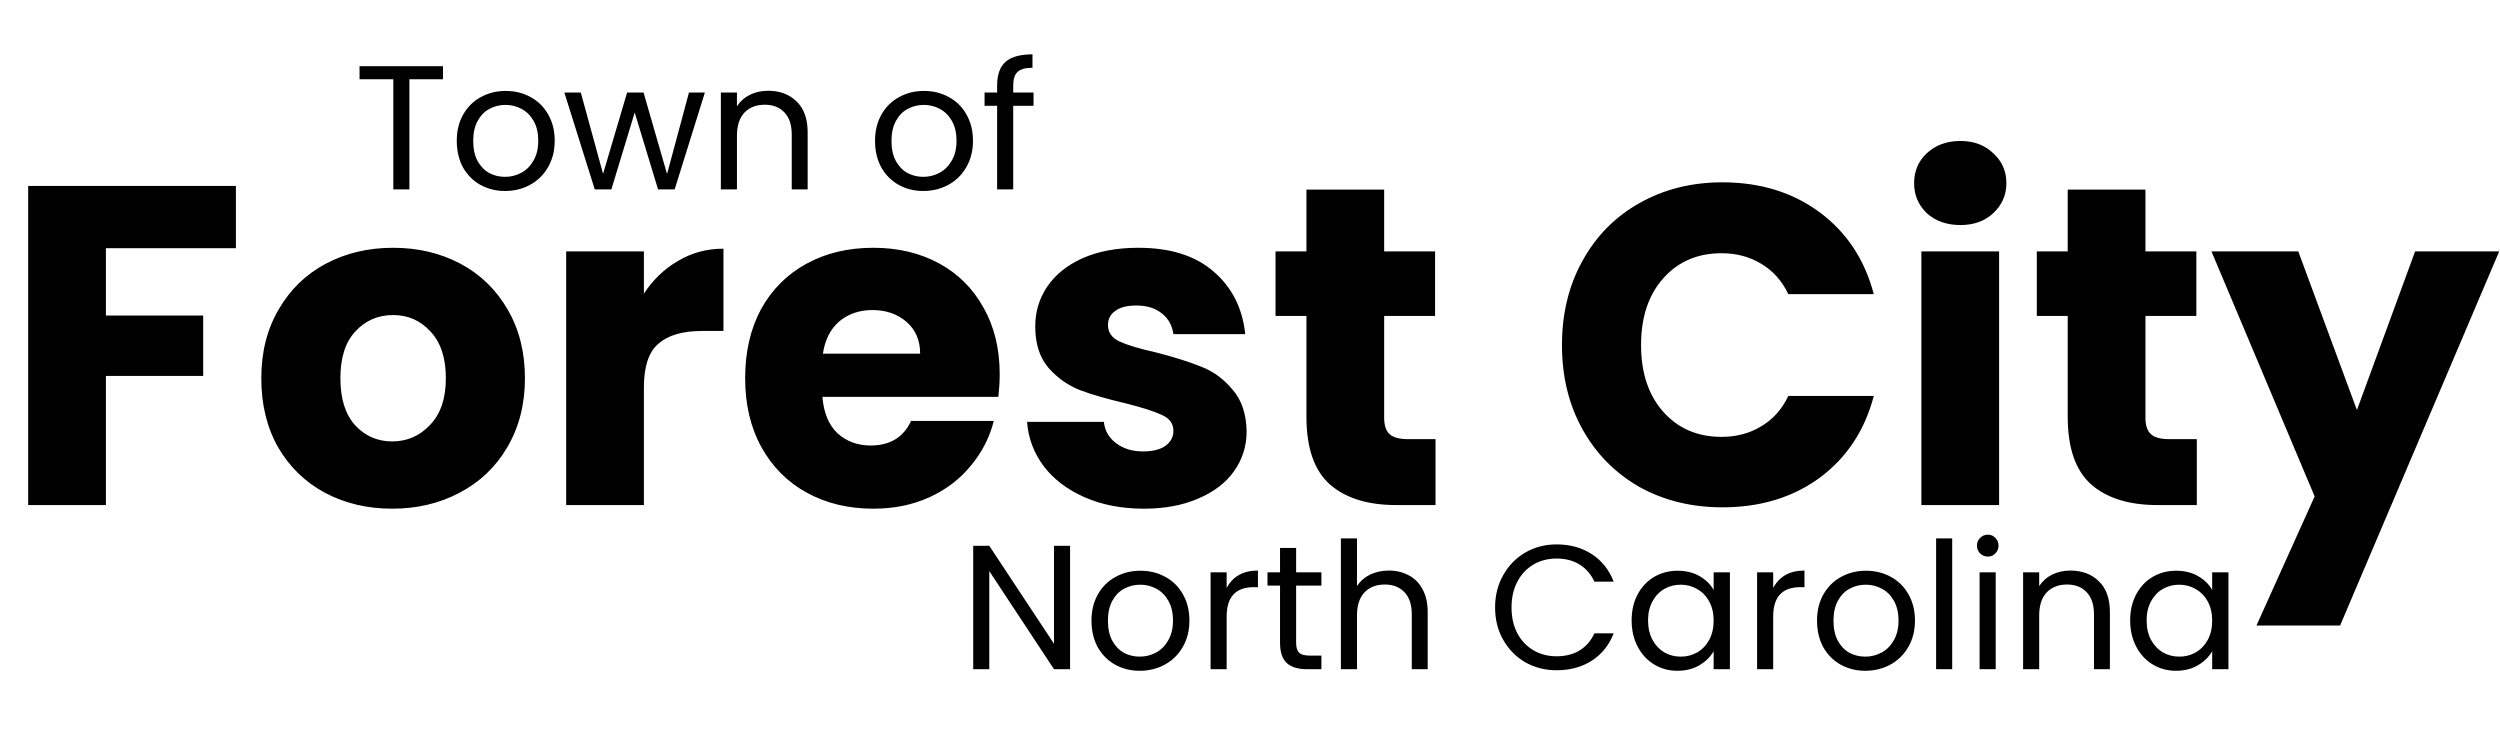
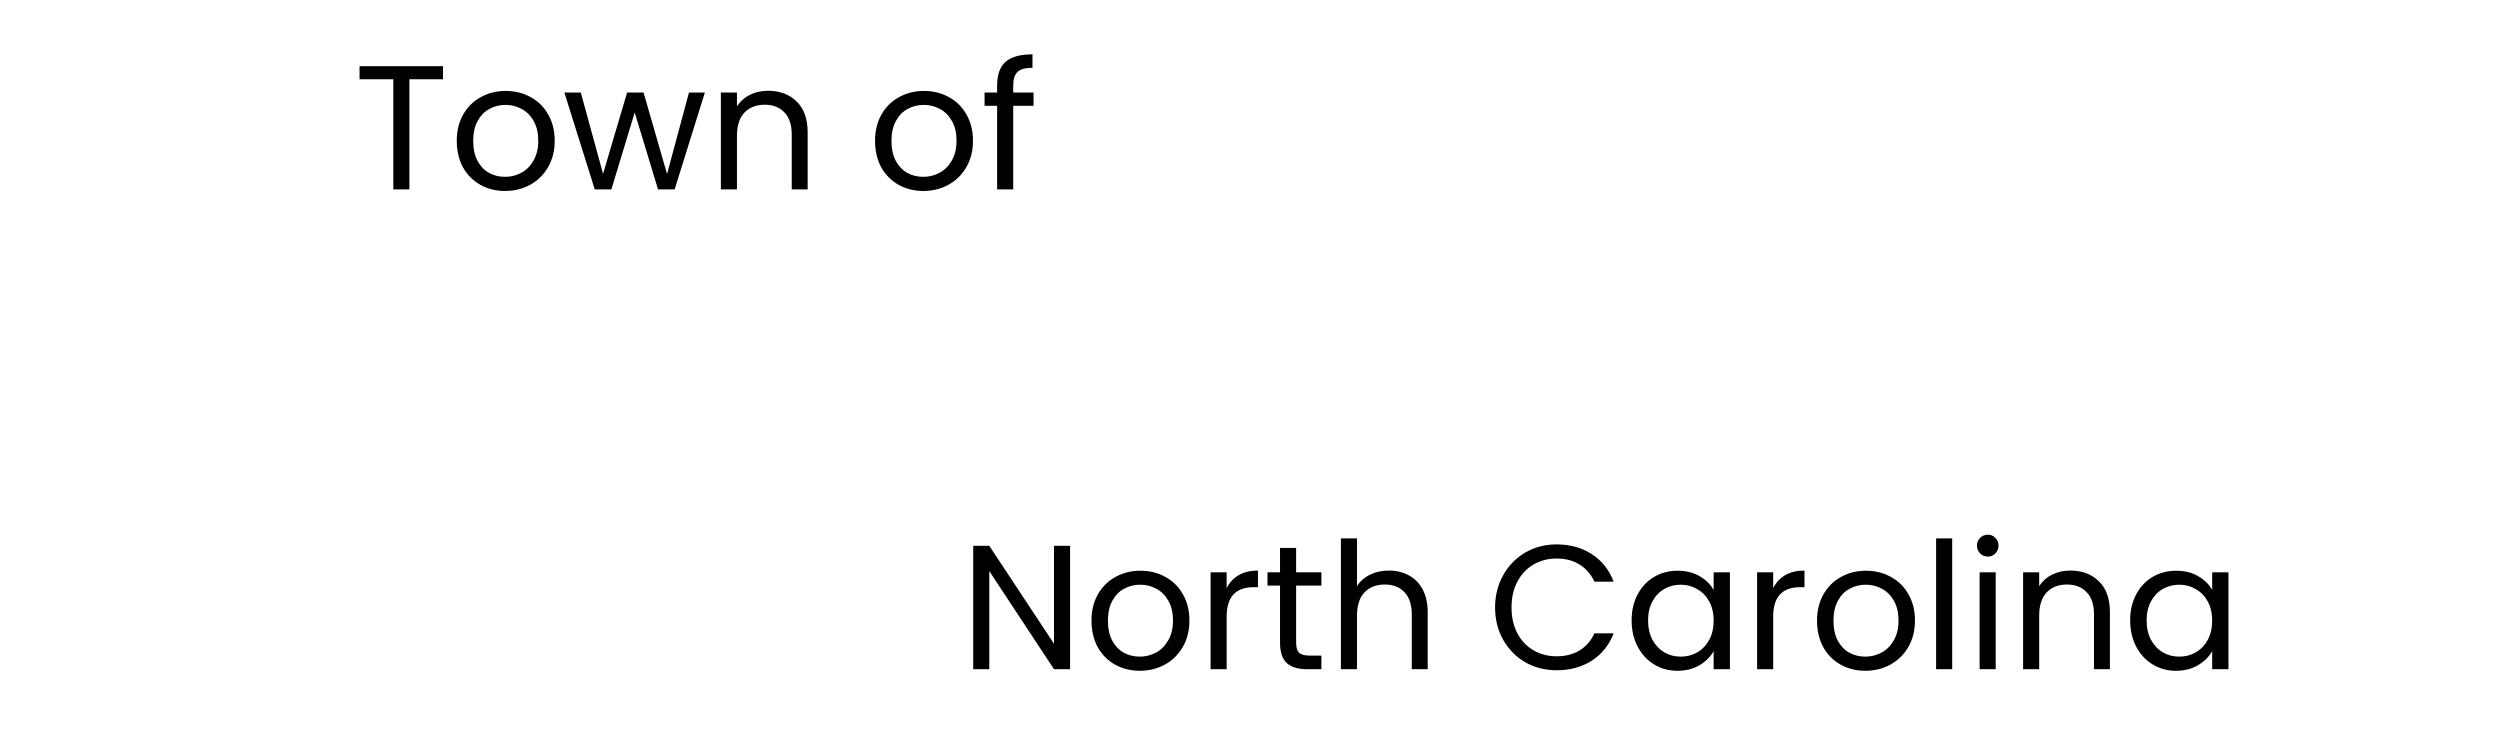
<svg xmlns="http://www.w3.org/2000/svg" width="198" height="59" viewBox="0 0 198 59" fill="none">
-   <path d="M18.684 14.728V19.66H8.388V24.988H16.092V29.776H8.388V40H2.232V14.728H18.684ZM31.064 40.288C29.096 40.288 27.32 39.868 25.735 39.028C24.175 38.188 22.939 36.988 22.027 35.428C21.14 33.868 20.695 32.044 20.695 29.956C20.695 27.892 21.151 26.08 22.064 24.52C22.976 22.936 24.224 21.724 25.808 20.884C27.392 20.044 29.168 19.624 31.136 19.624C33.103 19.624 34.88 20.044 36.464 20.884C38.047 21.724 39.295 22.936 40.208 24.52C41.12 26.08 41.575 27.892 41.575 29.956C41.575 32.02 41.108 33.844 40.172 35.428C39.26 36.988 37.999 38.188 36.392 39.028C34.807 39.868 33.032 40.288 31.064 40.288ZM31.064 34.96C32.239 34.96 33.236 34.528 34.051 33.664C34.892 32.8 35.312 31.564 35.312 29.956C35.312 28.348 34.904 27.112 34.087 26.248C33.295 25.384 32.312 24.952 31.136 24.952C29.936 24.952 28.939 25.384 28.148 26.248C27.355 27.088 26.959 28.324 26.959 29.956C26.959 31.564 27.343 32.8 28.111 33.664C28.904 34.528 29.887 34.96 31.064 34.96ZM50.997 23.26C51.717 22.156 52.617 21.292 53.697 20.668C54.777 20.02 55.977 19.696 57.297 19.696V26.212H55.605C54.069 26.212 52.917 26.548 52.149 27.22C51.381 27.868 50.997 29.02 50.997 30.676V40H44.841V19.912H50.997V23.26ZM79.176 29.632C79.176 30.208 79.14 30.808 79.068 31.432H65.136C65.232 32.68 65.628 33.64 66.324 34.312C67.044 34.96 67.92 35.284 68.952 35.284C70.488 35.284 71.556 34.636 72.156 33.34H78.708C78.372 34.66 77.76 35.848 76.872 36.904C76.008 37.96 74.916 38.788 73.596 39.388C72.276 39.988 70.8 40.288 69.168 40.288C67.2 40.288 65.448 39.868 63.912 39.028C62.376 38.188 61.176 36.988 60.312 35.428C59.448 33.868 59.016 32.044 59.016 29.956C59.016 27.868 59.436 26.044 60.276 24.484C61.14 22.924 62.34 21.724 63.876 20.884C65.412 20.044 67.176 19.624 69.168 19.624C71.112 19.624 72.84 20.032 74.352 20.848C75.864 21.664 77.04 22.828 77.88 24.34C78.744 25.852 79.176 27.616 79.176 29.632ZM72.876 28.012C72.876 26.956 72.516 26.116 71.796 25.492C71.076 24.868 70.176 24.556 69.096 24.556C68.064 24.556 67.188 24.856 66.468 25.456C65.772 26.056 65.34 26.908 65.172 28.012H72.876ZM90.595 40.288C88.843 40.288 87.283 39.988 85.915 39.388C84.547 38.788 83.467 37.972 82.675 36.94C81.883 35.884 81.439 34.708 81.343 33.412H87.427C87.499 34.108 87.823 34.672 88.399 35.104C88.975 35.536 89.683 35.752 90.523 35.752C91.291 35.752 91.879 35.608 92.287 35.32C92.719 35.008 92.935 34.612 92.935 34.132C92.935 33.556 92.635 33.136 92.035 32.872C91.435 32.584 90.463 32.272 89.119 31.936C87.679 31.6 86.479 31.252 85.519 30.892C84.559 30.508 83.731 29.92 83.035 29.128C82.339 28.312 81.991 27.22 81.991 25.852C81.991 24.7 82.303 23.656 82.927 22.72C83.575 21.76 84.511 21.004 85.735 20.452C86.983 19.9 88.459 19.624 90.163 19.624C92.683 19.624 94.663 20.248 96.103 21.496C97.567 22.744 98.407 24.4 98.623 26.464H92.935C92.839 25.768 92.527 25.216 91.999 24.808C91.495 24.4 90.823 24.196 89.983 24.196C89.263 24.196 88.711 24.34 88.327 24.628C87.943 24.892 87.751 25.264 87.751 25.744C87.751 26.32 88.051 26.752 88.651 27.04C89.275 27.328 90.235 27.616 91.531 27.904C93.019 28.288 94.231 28.672 95.167 29.056C96.103 29.416 96.919 30.016 97.615 30.856C98.335 31.672 98.707 32.776 98.731 34.168C98.731 35.344 98.395 36.4 97.723 37.336C97.075 38.248 96.127 38.968 94.879 39.496C93.655 40.024 92.227 40.288 90.595 40.288ZM113.694 34.78V40H110.562C108.33 40 106.59 39.46 105.342 38.38C104.094 37.276 103.47 35.488 103.47 33.016V25.024H101.022V19.912H103.47V15.016H109.626V19.912H113.658V25.024H109.626V33.088C109.626 33.688 109.77 34.12 110.058 34.384C110.346 34.648 110.826 34.78 111.498 34.78H113.694ZM123.708 27.328C123.708 24.832 124.248 22.612 125.328 20.668C126.408 18.7 127.908 17.176 129.828 16.096C131.772 14.992 133.968 14.44 136.416 14.44C139.416 14.44 141.984 15.232 144.12 16.816C146.256 18.4 147.684 20.56 148.404 23.296H141.636C141.132 22.24 140.412 21.436 139.476 20.884C138.564 20.332 137.52 20.056 136.344 20.056C134.448 20.056 132.912 20.716 131.736 22.036C130.56 23.356 129.972 25.12 129.972 27.328C129.972 29.536 130.56 31.3 131.736 32.62C132.912 33.94 134.448 34.6 136.344 34.6C137.52 34.6 138.564 34.324 139.476 33.772C140.412 33.22 141.132 32.416 141.636 31.36H148.404C147.684 34.096 146.256 36.256 144.12 37.84C141.984 39.4 139.416 40.18 136.416 40.18C133.968 40.18 131.772 39.64 129.828 38.56C127.908 37.456 126.408 35.932 125.328 33.988C124.248 32.044 123.708 29.824 123.708 27.328ZM155.269 17.824C154.189 17.824 153.301 17.512 152.605 16.888C151.933 16.24 151.597 15.448 151.597 14.512C151.597 13.552 151.933 12.76 152.605 12.136C153.301 11.488 154.189 11.164 155.269 11.164C156.325 11.164 157.189 11.488 157.861 12.136C158.557 12.76 158.905 13.552 158.905 14.512C158.905 15.448 158.557 16.24 157.861 16.888C157.189 17.512 156.325 17.824 155.269 17.824ZM158.329 19.912V40H152.173V19.912H158.329ZM173.987 34.78V40H170.855C168.623 40 166.883 39.46 165.635 38.38C164.387 37.276 163.763 35.488 163.763 33.016V25.024H161.315V19.912H163.763V15.016H169.919V19.912H173.951V25.024H169.919V33.088C169.919 33.688 170.063 34.12 170.351 34.384C170.639 34.648 171.119 34.78 171.791 34.78H173.987ZM197.936 19.912L185.336 49.54H178.712L183.32 39.316L175.148 19.912H182.024L186.668 32.476L191.276 19.912H197.936Z" fill="black" />
  <path d="M35.084 5.242V6.278H32.424V15H31.15V6.278H28.476V5.242H35.084ZM39.998 15.126C39.28 15.126 38.626 14.963 38.038 14.636C37.46 14.309 37.002 13.847 36.666 13.25C36.34 12.643 36.176 11.943 36.176 11.15C36.176 10.366 36.344 9.675 36.68 9.078C37.026 8.471 37.492 8.009 38.08 7.692C38.668 7.365 39.326 7.202 40.054 7.202C40.782 7.202 41.44 7.365 42.028 7.692C42.616 8.009 43.078 8.467 43.414 9.064C43.76 9.661 43.932 10.357 43.932 11.15C43.932 11.943 43.755 12.643 43.4 13.25C43.055 13.847 42.584 14.309 41.986 14.636C41.389 14.963 40.726 15.126 39.998 15.126ZM39.998 14.006C40.456 14.006 40.885 13.899 41.286 13.684C41.688 13.469 42.01 13.147 42.252 12.718C42.504 12.289 42.63 11.766 42.63 11.15C42.63 10.534 42.509 10.011 42.266 9.582C42.024 9.153 41.706 8.835 41.314 8.63C40.922 8.415 40.498 8.308 40.04 8.308C39.574 8.308 39.144 8.415 38.752 8.63C38.37 8.835 38.062 9.153 37.828 9.582C37.595 10.011 37.478 10.534 37.478 11.15C37.478 11.775 37.59 12.303 37.814 12.732C38.048 13.161 38.356 13.483 38.738 13.698C39.121 13.903 39.541 14.006 39.998 14.006ZM55.827 7.328L53.433 15H52.117L50.269 8.91L48.421 15H47.105L44.697 7.328H45.999L47.763 13.768L49.667 7.328H50.969L52.831 13.782L54.567 7.328H55.827ZM60.83 7.188C61.763 7.188 62.519 7.473 63.098 8.042C63.676 8.602 63.966 9.414 63.966 10.478V15H62.706V10.66C62.706 9.895 62.514 9.311 62.132 8.91C61.749 8.499 61.226 8.294 60.564 8.294C59.892 8.294 59.355 8.504 58.954 8.924C58.562 9.344 58.366 9.955 58.366 10.758V15H57.092V7.328H58.366V8.42C58.618 8.028 58.958 7.725 59.388 7.51C59.826 7.295 60.307 7.188 60.83 7.188ZM73.125 15.126C72.406 15.126 71.753 14.963 71.165 14.636C70.587 14.309 70.129 13.847 69.793 13.25C69.466 12.643 69.303 11.943 69.303 11.15C69.303 10.366 69.471 9.675 69.807 9.078C70.153 8.471 70.619 8.009 71.207 7.692C71.795 7.365 72.453 7.202 73.181 7.202C73.909 7.202 74.567 7.365 75.155 7.692C75.743 8.009 76.205 8.467 76.541 9.064C76.886 9.661 77.059 10.357 77.059 11.15C77.059 11.943 76.882 12.643 76.527 13.25C76.182 13.847 75.71 14.309 75.113 14.636C74.516 14.963 73.853 15.126 73.125 15.126ZM73.125 14.006C73.582 14.006 74.012 13.899 74.413 13.684C74.814 13.469 75.136 13.147 75.379 12.718C75.631 12.289 75.757 11.766 75.757 11.15C75.757 10.534 75.636 10.011 75.393 9.582C75.15 9.153 74.833 8.835 74.441 8.63C74.049 8.415 73.624 8.308 73.167 8.308C72.701 8.308 72.271 8.415 71.879 8.63C71.496 8.835 71.189 9.153 70.955 9.582C70.722 10.011 70.605 10.534 70.605 11.15C70.605 11.775 70.717 12.303 70.941 12.732C71.174 13.161 71.483 13.483 71.865 13.698C72.248 13.903 72.668 14.006 73.125 14.006ZM81.856 8.378H80.246V15H78.972V8.378H77.978V7.328H78.972V6.782C78.972 5.923 79.192 5.298 79.63 4.906C80.078 4.505 80.792 4.304 81.772 4.304V5.368C81.212 5.368 80.816 5.48 80.582 5.704C80.358 5.919 80.246 6.278 80.246 6.782V7.328H81.856V8.378Z" fill="black" />
  <path d="M84.75 53H83.476L78.352 45.23V53H77.078V43.228H78.352L83.476 50.984V43.228H84.75V53ZM90.268 53.126C89.549 53.126 88.896 52.963 88.308 52.636C87.729 52.309 87.272 51.847 86.936 51.25C86.609 50.643 86.446 49.943 86.446 49.15C86.446 48.366 86.614 47.675 86.95 47.078C87.295 46.471 87.762 46.009 88.35 45.692C88.938 45.365 89.596 45.202 90.324 45.202C91.052 45.202 91.71 45.365 92.298 45.692C92.886 46.009 93.348 46.467 93.684 47.064C94.029 47.661 94.202 48.357 94.202 49.15C94.202 49.943 94.024 50.643 93.67 51.25C93.324 51.847 92.853 52.309 92.256 52.636C91.658 52.963 90.996 53.126 90.268 53.126ZM90.268 52.006C90.725 52.006 91.154 51.899 91.556 51.684C91.957 51.469 92.279 51.147 92.522 50.718C92.774 50.289 92.9 49.766 92.9 49.15C92.9 48.534 92.778 48.011 92.536 47.582C92.293 47.153 91.976 46.835 91.584 46.63C91.192 46.415 90.767 46.308 90.31 46.308C89.843 46.308 89.414 46.415 89.022 46.63C88.639 46.835 88.331 47.153 88.098 47.582C87.864 48.011 87.748 48.534 87.748 49.15C87.748 49.775 87.86 50.303 88.084 50.732C88.317 51.161 88.625 51.483 89.008 51.698C89.39 51.903 89.81 52.006 90.268 52.006ZM97.151 46.574C97.375 46.135 97.692 45.795 98.103 45.552C98.523 45.309 99.031 45.188 99.629 45.188V46.504H99.293C97.865 46.504 97.151 47.279 97.151 48.828V53H95.877V45.328H97.151V46.574ZM102.653 46.378V50.9C102.653 51.273 102.733 51.539 102.891 51.698C103.05 51.847 103.325 51.922 103.717 51.922H104.655V53H103.507C102.798 53 102.266 52.837 101.911 52.51C101.557 52.183 101.379 51.647 101.379 50.9V46.378H100.385V45.328H101.379V43.396H102.653V45.328H104.655V46.378H102.653ZM110.007 45.188C110.586 45.188 111.108 45.314 111.575 45.566C112.042 45.809 112.406 46.177 112.667 46.672C112.938 47.167 113.073 47.769 113.073 48.478V53H111.813V48.66C111.813 47.895 111.622 47.311 111.239 46.91C110.856 46.499 110.334 46.294 109.671 46.294C108.999 46.294 108.462 46.504 108.061 46.924C107.669 47.344 107.473 47.955 107.473 48.758V53H106.199V42.64H107.473V46.42C107.725 46.028 108.07 45.725 108.509 45.51C108.957 45.295 109.456 45.188 110.007 45.188ZM118.411 48.114C118.411 47.162 118.625 46.308 119.055 45.552C119.484 44.787 120.067 44.189 120.805 43.76C121.551 43.331 122.377 43.116 123.283 43.116C124.347 43.116 125.275 43.373 126.069 43.886C126.862 44.399 127.441 45.127 127.805 46.07H126.279C126.008 45.482 125.616 45.029 125.103 44.712C124.599 44.395 123.992 44.236 123.283 44.236C122.601 44.236 121.99 44.395 121.449 44.712C120.907 45.029 120.483 45.482 120.175 46.07C119.867 46.649 119.713 47.33 119.713 48.114C119.713 48.889 119.867 49.57 120.175 50.158C120.483 50.737 120.907 51.185 121.449 51.502C121.99 51.819 122.601 51.978 123.283 51.978C123.992 51.978 124.599 51.824 125.103 51.516C125.616 51.199 126.008 50.746 126.279 50.158H127.805C127.441 51.091 126.862 51.815 126.069 52.328C125.275 52.832 124.347 53.084 123.283 53.084C122.377 53.084 121.551 52.874 120.805 52.454C120.067 52.025 119.484 51.432 119.055 50.676C118.625 49.92 118.411 49.066 118.411 48.114ZM129.225 49.136C129.225 48.352 129.384 47.666 129.701 47.078C130.018 46.481 130.452 46.019 131.003 45.692C131.563 45.365 132.184 45.202 132.865 45.202C133.537 45.202 134.12 45.347 134.615 45.636C135.11 45.925 135.478 46.289 135.721 46.728V45.328H137.009V53H135.721V51.572C135.469 52.02 135.091 52.393 134.587 52.692C134.092 52.981 133.514 53.126 132.851 53.126C132.17 53.126 131.554 52.958 131.003 52.622C130.452 52.286 130.018 51.815 129.701 51.208C129.384 50.601 129.225 49.911 129.225 49.136ZM135.721 49.15C135.721 48.571 135.604 48.067 135.371 47.638C135.138 47.209 134.82 46.882 134.419 46.658C134.027 46.425 133.593 46.308 133.117 46.308C132.641 46.308 132.207 46.42 131.815 46.644C131.423 46.868 131.11 47.195 130.877 47.624C130.644 48.053 130.527 48.557 130.527 49.136C130.527 49.724 130.644 50.237 130.877 50.676C131.11 51.105 131.423 51.437 131.815 51.67C132.207 51.894 132.641 52.006 133.117 52.006C133.593 52.006 134.027 51.894 134.419 51.67C134.82 51.437 135.138 51.105 135.371 50.676C135.604 50.237 135.721 49.729 135.721 49.15ZM140.436 46.574C140.66 46.135 140.977 45.795 141.388 45.552C141.808 45.309 142.317 45.188 142.914 45.188V46.504H142.578C141.15 46.504 140.436 47.279 140.436 48.828V53H139.162V45.328H140.436V46.574ZM147.731 53.126C147.012 53.126 146.359 52.963 145.771 52.636C145.192 52.309 144.735 51.847 144.399 51.25C144.072 50.643 143.909 49.943 143.909 49.15C143.909 48.366 144.077 47.675 144.413 47.078C144.758 46.471 145.225 46.009 145.813 45.692C146.401 45.365 147.059 45.202 147.787 45.202C148.515 45.202 149.173 45.365 149.761 45.692C150.349 46.009 150.811 46.467 151.147 47.064C151.492 47.661 151.665 48.357 151.665 49.15C151.665 49.943 151.487 50.643 151.133 51.25C150.787 51.847 150.316 52.309 149.719 52.636C149.121 52.963 148.459 53.126 147.731 53.126ZM147.731 52.006C148.188 52.006 148.617 51.899 149.019 51.684C149.42 51.469 149.742 51.147 149.985 50.718C150.237 50.289 150.363 49.766 150.363 49.15C150.363 48.534 150.241 48.011 149.999 47.582C149.756 47.153 149.439 46.835 149.047 46.63C148.655 46.415 148.23 46.308 147.773 46.308C147.306 46.308 146.877 46.415 146.485 46.63C146.102 46.835 145.794 47.153 145.561 47.582C145.327 48.011 145.211 48.534 145.211 49.15C145.211 49.775 145.323 50.303 145.547 50.732C145.78 51.161 146.088 51.483 146.471 51.698C146.853 51.903 147.273 52.006 147.731 52.006ZM154.614 42.64V53H153.34V42.64H154.614ZM157.443 44.082C157.2 44.082 156.995 43.998 156.827 43.83C156.659 43.662 156.575 43.457 156.575 43.214C156.575 42.971 156.659 42.766 156.827 42.598C156.995 42.43 157.2 42.346 157.443 42.346C157.676 42.346 157.872 42.43 158.031 42.598C158.199 42.766 158.283 42.971 158.283 43.214C158.283 43.457 158.199 43.662 158.031 43.83C157.872 43.998 157.676 44.082 157.443 44.082ZM158.059 45.328V53H156.785V45.328H158.059ZM163.968 45.188C164.902 45.188 165.658 45.473 166.236 46.042C166.815 46.602 167.104 47.414 167.104 48.478V53H165.844V48.66C165.844 47.895 165.653 47.311 165.27 46.91C164.888 46.499 164.365 46.294 163.702 46.294C163.03 46.294 162.494 46.504 162.092 46.924C161.7 47.344 161.504 47.955 161.504 48.758V53H160.23V45.328H161.504V46.42C161.756 46.028 162.097 45.725 162.526 45.51C162.965 45.295 163.446 45.188 163.968 45.188ZM168.709 49.136C168.709 48.352 168.868 47.666 169.185 47.078C169.503 46.481 169.937 46.019 170.487 45.692C171.047 45.365 171.668 45.202 172.349 45.202C173.021 45.202 173.605 45.347 174.099 45.636C174.594 45.925 174.963 46.289 175.205 46.728V45.328H176.493V53H175.205V51.572C174.953 52.02 174.575 52.393 174.071 52.692C173.577 52.981 172.998 53.126 172.335 53.126C171.654 53.126 171.038 52.958 170.487 52.622C169.937 52.286 169.503 51.815 169.185 51.208C168.868 50.601 168.709 49.911 168.709 49.136ZM175.205 49.15C175.205 48.571 175.089 48.067 174.855 47.638C174.622 47.209 174.305 46.882 173.903 46.658C173.511 46.425 173.077 46.308 172.601 46.308C172.125 46.308 171.691 46.42 171.299 46.644C170.907 46.868 170.595 47.195 170.361 47.624C170.128 48.053 170.011 48.557 170.011 49.136C170.011 49.724 170.128 50.237 170.361 50.676C170.595 51.105 170.907 51.437 171.299 51.67C171.691 51.894 172.125 52.006 172.601 52.006C173.077 52.006 173.511 51.894 173.903 51.67C174.305 51.437 174.622 51.105 174.855 50.676C175.089 50.237 175.205 49.729 175.205 49.15Z" fill="black" />
</svg>